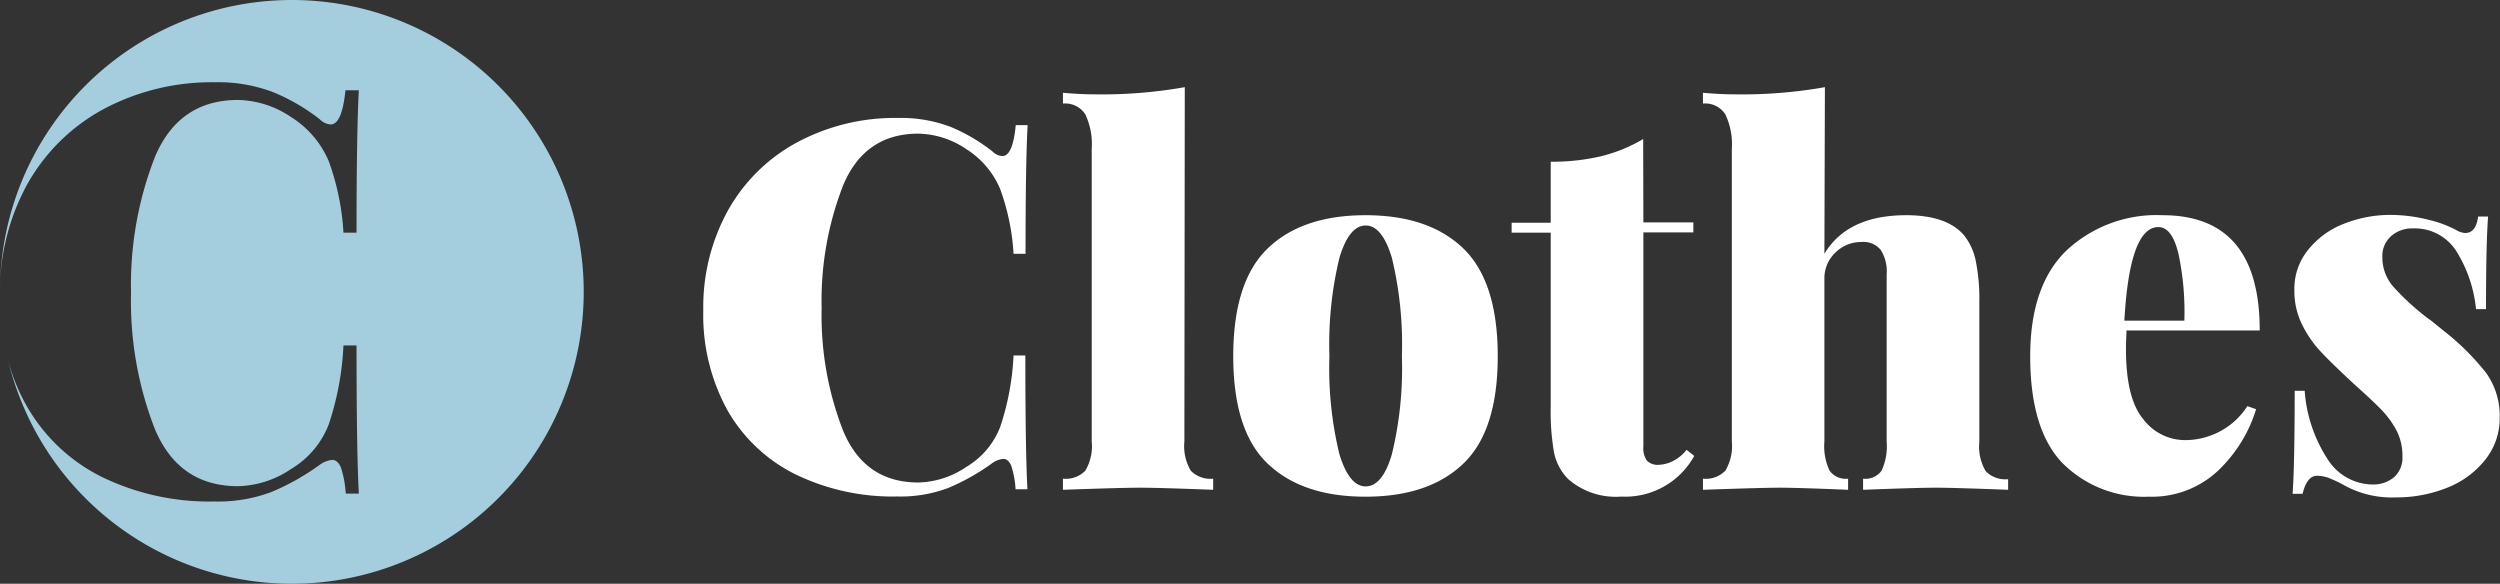
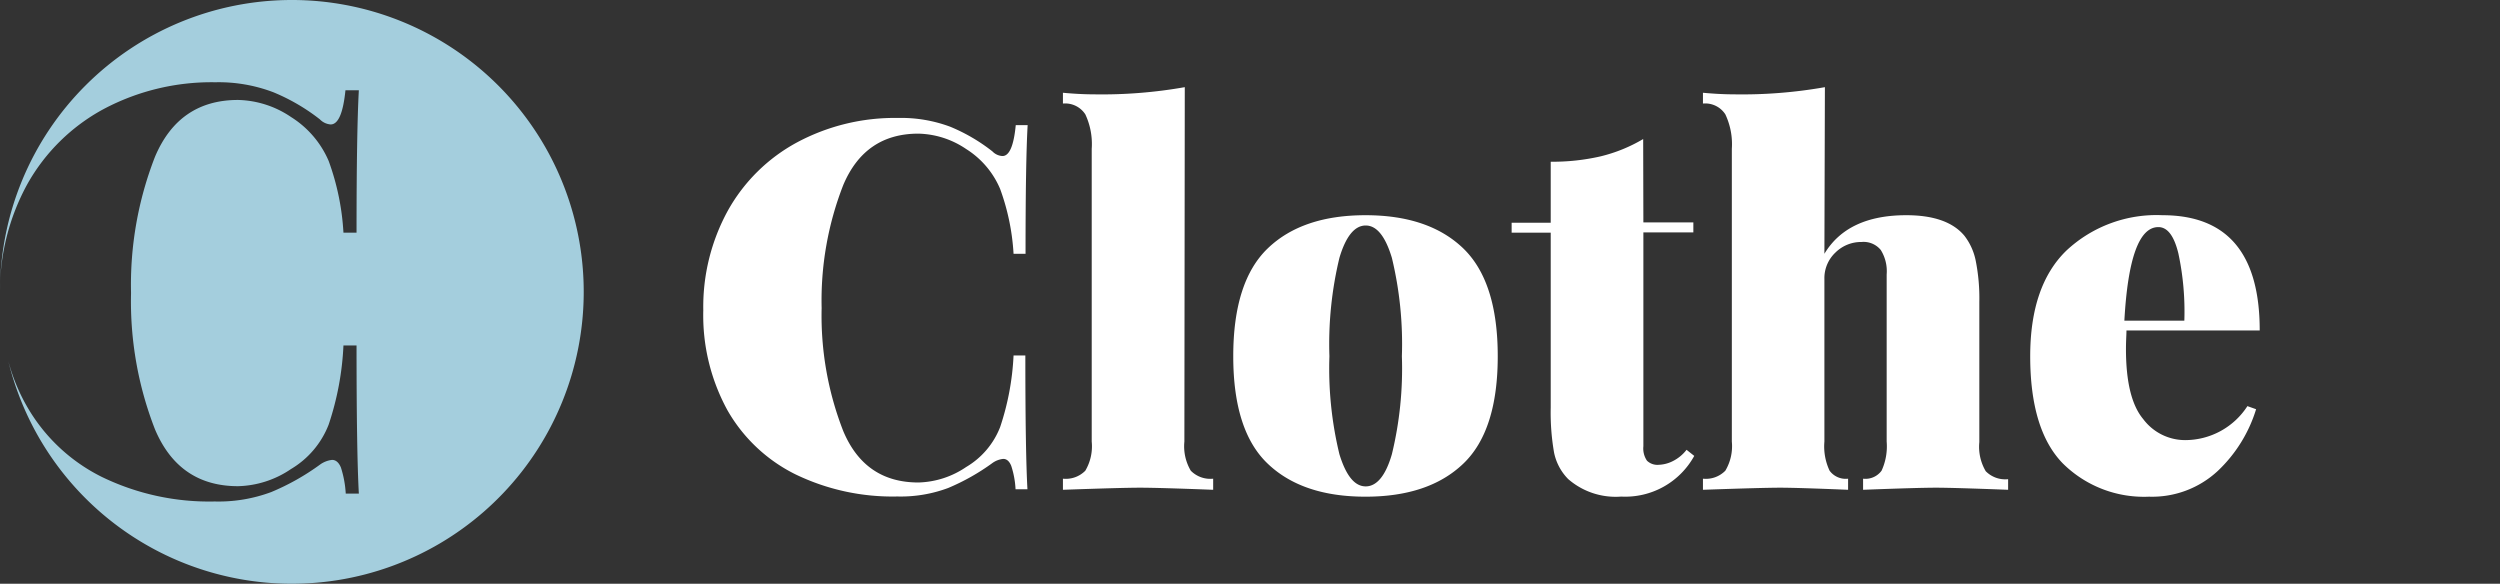
<svg xmlns="http://www.w3.org/2000/svg" viewBox="0 0 250.11 58.4">
  <rect x="0" y="0" width="250.11" height="58.4" fill="#333333" stroke="none" />
  <defs>
    <style>.cls-1{fill:#a4cedd;}.cls-2{fill:#fff;}</style>
  </defs>
  <title>logo_animal_color</title>
  <g id="Livello_2" data-name="Livello 2">
    <g id="Portfolio">
      <g id="Portfolio_Desktop">
        <g id="Clothes">
          <g id="Clothes_Headline">
            <g id="Logo">
              <path class="cls-1" d="M29.2,0A29.2,29.2,0,0,0,0,29.2v.18A22.23,22.23,0,0,1,2.73,18.43a19.19,19.19,0,0,1,7.64-7.52A23,23,0,0,1,21.54,8.23a15.39,15.39,0,0,1,5.81,1A19.77,19.77,0,0,1,32,11.94a1.67,1.67,0,0,0,1.08.51c.76,0,1.25-1.14,1.48-3.42H35.9c-.15,2.7-.23,7.44-.23,14.25H34.36a24.9,24.9,0,0,0-1.48-7.18,9.68,9.68,0,0,0-3.76-4.39A9.81,9.81,0,0,0,23.82,10q-5.92,0-8.32,5.7a35.19,35.19,0,0,0-2.39,13.62A35.19,35.19,0,0,0,15.5,42.94q2.4,5.7,8.32,5.7a9.83,9.83,0,0,0,5.3-1.72,8.92,8.92,0,0,0,3.76-4.44,28.9,28.9,0,0,0,1.48-7.92h1.31q0,10.65.23,14.82H34.59a10.46,10.46,0,0,0-.48-2.6c-.21-.51-.51-.77-.89-.77a2.54,2.54,0,0,0-1.19.46,23.74,23.74,0,0,1-4.9,2.76,15.08,15.08,0,0,1-5.65.94A24.6,24.6,0,0,1,10.2,47.72a17.7,17.7,0,0,1-7.52-7.09A18.75,18.75,0,0,1,.83,36.12,29.2,29.2,0,1,0,29.2,0Z" />
            </g>
            <path class="cls-2" d="M95.07,12.68a17.8,17.8,0,0,1,4.22,2.47,1.49,1.49,0,0,0,1,.46c.68,0,1.13-1,1.33-3.09h1.19q-.21,3.66-.21,12.87H101.4a22.65,22.65,0,0,0-1.34-6.48,8.71,8.71,0,0,0-3.4-4,8.84,8.84,0,0,0-4.78-1.54q-5.35,0-7.52,5.15a31.69,31.69,0,0,0-2.16,12.3,31.69,31.69,0,0,0,2.16,12.3q2.16,5.15,7.52,5.15a8.86,8.86,0,0,0,4.78-1.55,8,8,0,0,0,3.4-4,26.34,26.34,0,0,0,1.34-7.16h1.18q0,9.63.21,13.39H101.6a8.94,8.94,0,0,0-.43-2.34c-.19-.47-.46-.7-.8-.7a2.25,2.25,0,0,0-1.08.41,22,22,0,0,1-4.43,2.5,13.56,13.56,0,0,1-5.09.85,22.28,22.28,0,0,1-10.2-2.22,16,16,0,0,1-6.79-6.4,19.76,19.76,0,0,1-2.42-10,20,20,0,0,1,2.47-10,17.36,17.36,0,0,1,6.9-6.8A20.71,20.71,0,0,1,89.82,11.8,14.06,14.06,0,0,1,95.07,12.68Z" />
            <path class="cls-2" d="M118.49,44.18a4.8,4.8,0,0,0,.64,2.91,2.74,2.74,0,0,0,2.24.8V49q-5.55-.21-7.31-.21c-1.16,0-3.74.07-7.72.21V47.89a2.74,2.74,0,0,0,2.24-.8,4.8,4.8,0,0,0,.64-2.91V14.89a7,7,0,0,0-.64-3.45,2.4,2.4,0,0,0-2.24-1.08V9.28c1.06.1,2.13.16,3.19.16a47.59,47.59,0,0,0,9-.72Z" />
            <path class="cls-2" d="M146.39,24.85q3.45,3.33,3.45,10.79t-3.45,10.75q-3.45,3.3-9.78,3.3t-9.78-3.3q-3.45-3.28-3.45-10.75t3.45-10.79q3.45-3.32,9.78-3.32T146.39,24.85ZM134,25.8a36.81,36.81,0,0,0-1,9.84,36.37,36.37,0,0,0,1,9.8c.66,2.15,1.53,3.22,2.63,3.22s2-1.07,2.62-3.22a36.29,36.29,0,0,0,1-9.8,36.73,36.73,0,0,0-1-9.84c-.65-2.16-1.52-3.24-2.62-3.24S134.64,23.64,134,25.8Z" />
            <path class="cls-2" d="M164.41,22.25h5v1h-5V44.65a2.17,2.17,0,0,0,.36,1.44,1.5,1.5,0,0,0,1.18.41,3.37,3.37,0,0,0,1.39-.36A4,4,0,0,0,168.73,45l.77.61a7.88,7.88,0,0,1-7.31,4.07,7.23,7.23,0,0,1-5.3-1.75,5.25,5.25,0,0,1-1.42-2.68,23.32,23.32,0,0,1-.33-4.48V23.28h-3.91v-1h3.91V16.18a21.46,21.46,0,0,0,5-.54,15.52,15.52,0,0,0,4.25-1.73Z" />
            <path class="cls-2" d="M182.52,25.39q2.32-3.86,8.19-3.86,4.11,0,5.82,2.06a6,6,0,0,1,1.13,2.5,19.1,19.1,0,0,1,.36,4.14v14a4.8,4.8,0,0,0,.64,2.91,2.74,2.74,0,0,0,2.24.8V49q-5.57-.21-7.21-.21c-1.16,0-3.6.07-7.3.21V47.89a2,2,0,0,0,1.85-.8,5.82,5.82,0,0,0,.51-2.91V27.45a4,4,0,0,0-.59-2.44,2.22,2.22,0,0,0-1.93-.8,3.65,3.65,0,0,0-2.6,1.05,3.52,3.52,0,0,0-1.11,2.65V44.18a5.69,5.69,0,0,0,.52,2.91,2,2,0,0,0,1.85.8V49c-3.43-.14-5.7-.21-6.79-.21s-3.74.07-7.73.21V47.89a2.73,2.73,0,0,0,2.24-.8,4.79,4.79,0,0,0,.65-2.91V14.89a7,7,0,0,0-.65-3.45,2.39,2.39,0,0,0-2.24-1.08V9.28c1.07.1,2.13.16,3.2.16a47.47,47.47,0,0,0,9-.72Z" />
            <path class="cls-2" d="M224.84,40.63l.87.31a14.23,14.23,0,0,1-3.83,6.17A9.64,9.64,0,0,1,215,49.69a11.52,11.52,0,0,1-8.65-3.35q-3.24-3.35-3.24-10.7,0-7.07,3.63-10.58a13.2,13.2,0,0,1,9.6-3.53q9.74,0,9.73,11.53H212.74c0,.41-.05,1-.05,1.86q0,4.94,1.72,7a5.24,5.24,0,0,0,4.2,2.11A7.42,7.42,0,0,0,224.84,40.63Zm-12.31-8.55h6a27.75,27.75,0,0,0-.6-6.74c-.43-1.75-1.09-2.62-2-2.62Q213.05,22.72,212.53,32.08Z" />
-             <path class="cls-2" d="M243,22a11.22,11.22,0,0,1,2.7,1,2,2,0,0,0,.93.31q1.08,0,1.29-1.65h1q-.21,2.69-.21,9.27h-1a13.31,13.31,0,0,0-1.93-5.74,4.93,4.93,0,0,0-4.4-2.34,3.16,3.16,0,0,0-2.16.77,2.65,2.65,0,0,0-.88,2.11,4.45,4.45,0,0,0,1.14,3,25.44,25.44,0,0,0,3.55,3.22c.06,0,.56.43,1.49,1.18a24.77,24.77,0,0,1,4.22,4.2,7.43,7.43,0,0,1,1.34,4.5,6.61,6.61,0,0,1-1.39,4.09,9.06,9.06,0,0,1-3.78,2.84,13.57,13.57,0,0,1-5.23,1,9.84,9.84,0,0,1-5.3-1.29,12.64,12.64,0,0,0-1.44-.67,3.51,3.51,0,0,0-1.14-.2q-1,0-1.44,1.8h-1q.21-2.94.21-10.3h1a14.39,14.39,0,0,0,2.27,6.8,5.37,5.37,0,0,0,4.52,2.57,3.2,3.2,0,0,0,2.14-.72,2.6,2.6,0,0,0,.85-2.11,5.5,5.5,0,0,0-.59-2.57,9.36,9.36,0,0,0-1.44-2c-.57-.6-1.49-1.46-2.76-2.6-1.44-1.33-2.54-2.4-3.29-3.19a11.2,11.2,0,0,1-1.93-2.75,7.49,7.49,0,0,1-.8-3.48A6.16,6.16,0,0,1,230.91,25a8.45,8.45,0,0,1,3.55-2.6,12.6,12.6,0,0,1,4.79-.9A15.79,15.79,0,0,1,243,22Z" />
          </g>
        </g>
      </g>
    </g>
  </g>
</svg>